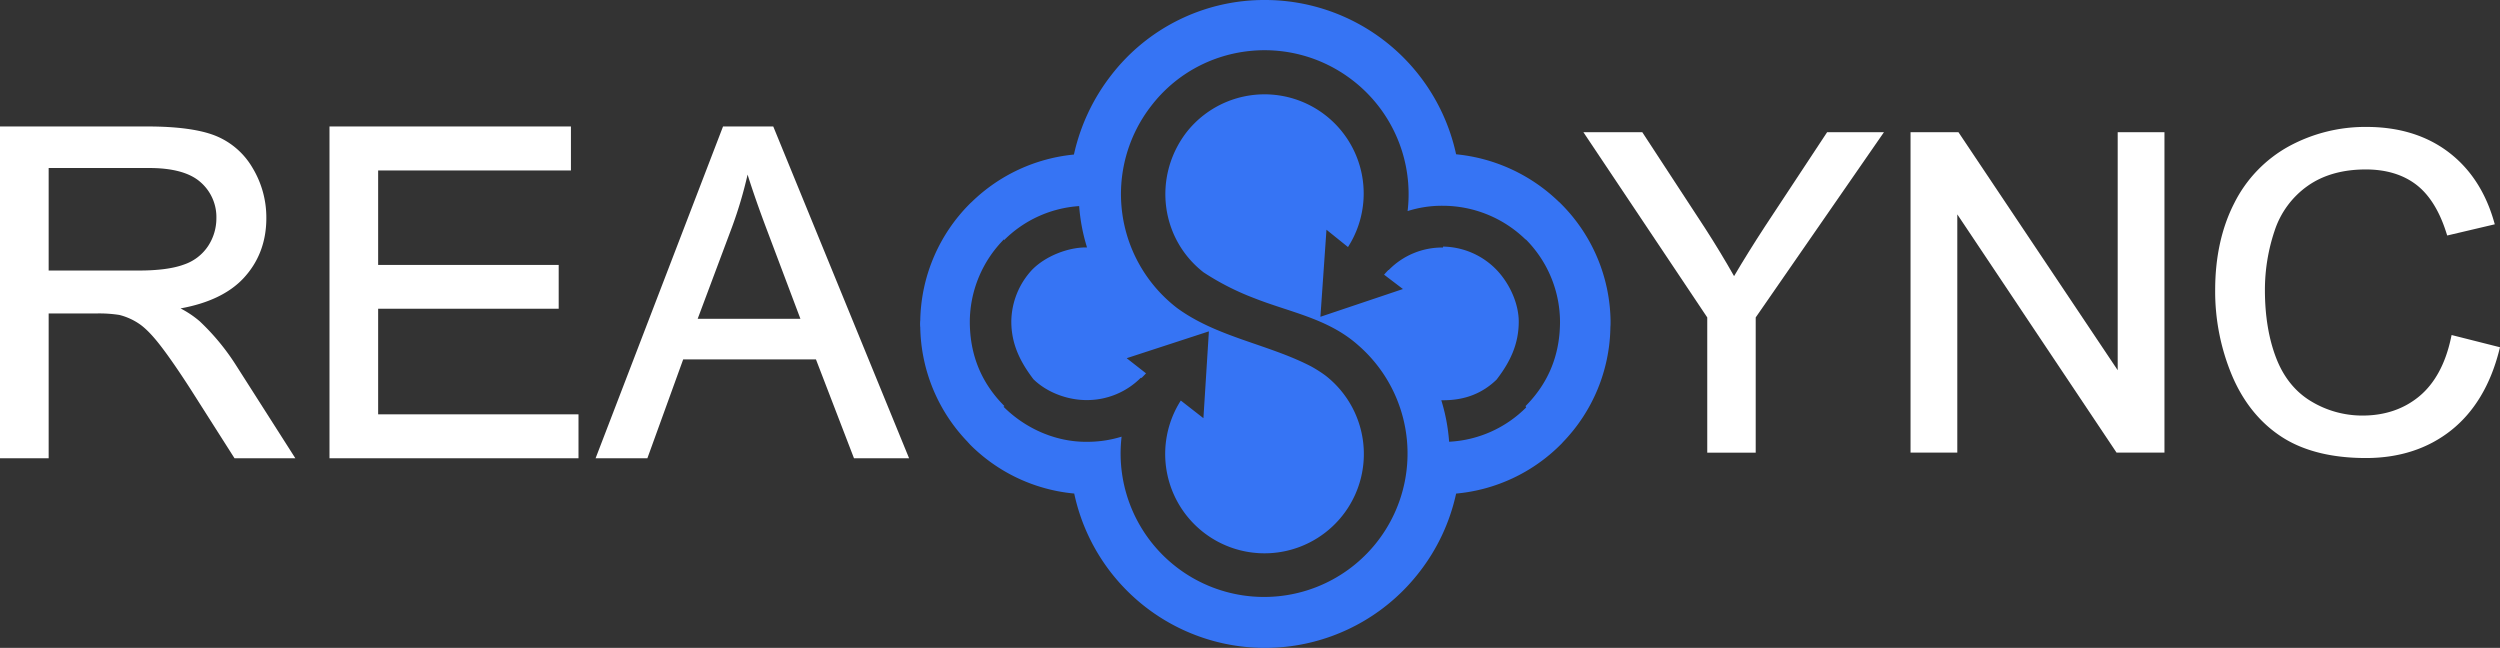
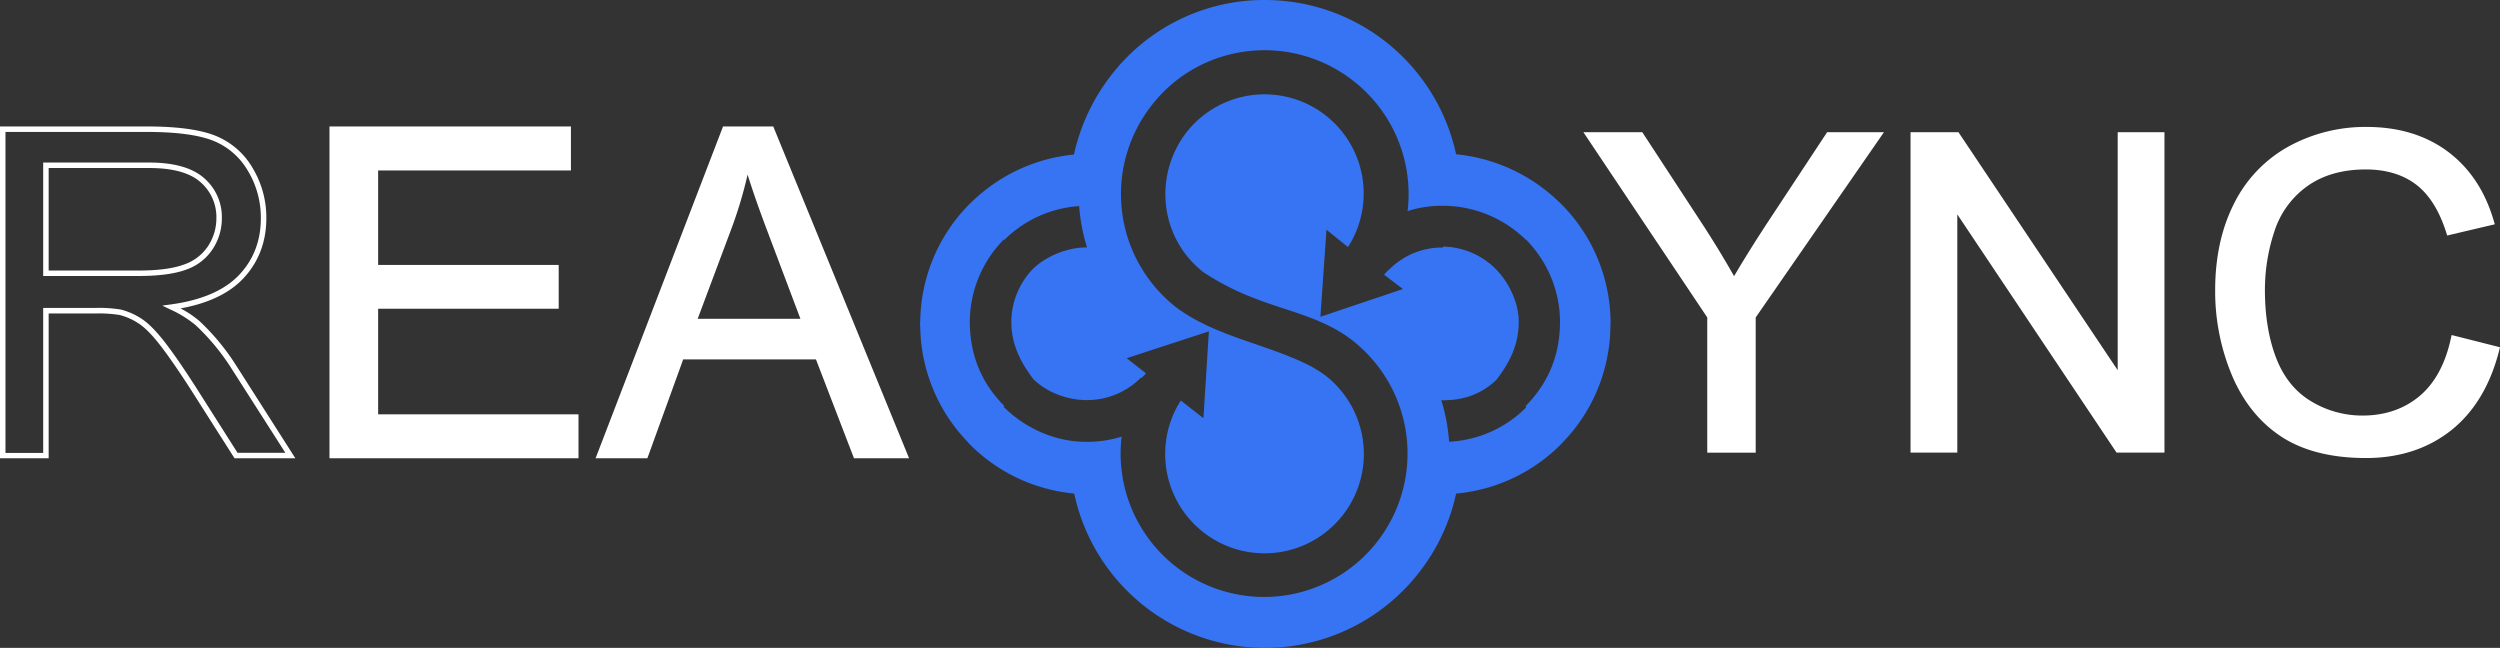
<svg xmlns="http://www.w3.org/2000/svg" id="Layer_1" data-name="Layer 1" viewBox="0 0 1238.29 320.91">
  <rect x="0" y="0" width="1238.29" height="320.91" fill="#333333" stroke="none" />
  <defs>
    <style>.cls-1{fill:#fff;}.cls-2{fill:#3674f4;}</style>
  </defs>
-   <path class="cls-1" d="M1.35,225.65V64H73q21.61,0,32.86,4.35a36,36,0,0,1,18,15.39,45.82,45.82,0,0,1,6.73,24.36q0,17.2-11.14,29t-34.4,15A55.34,55.34,0,0,1,98,160.15a111,111,0,0,1,17.75,21.5l28.12,44h-26.9L95.52,192q-9.37-14.55-15.43-22.28t-10.86-10.8a32.21,32.21,0,0,0-9.76-4.3,63.89,63.89,0,0,0-11.91-.77H22.75v71.78Zm21.4-90.31h46q14.65,0,22.93-3a24.41,24.41,0,0,0,12.58-9.71,26.26,26.26,0,0,0,4.3-14.5,24.08,24.08,0,0,0-8.33-18.85q-8.33-7.4-26.3-7.39H22.75Z" />
  <path class="cls-1" d="M144.65,226.1h-28L95.14,192.26c-6.2-9.64-11.39-17.12-15.41-22.24s-7.61-8.68-10.75-10.7a31.79,31.79,0,0,0-9.62-4.24,63.69,63.69,0,0,0-11.8-.76H23.2V226.1H.9V63.55H73c14.4,0,25.51,1.47,33,4.38a36.59,36.59,0,0,1,18.2,15.57A46.52,46.52,0,0,1,131,108.1c0,11.54-3.79,21.4-11.26,29.32-7.23,7.65-18.4,12.67-33.22,14.92a52.76,52.76,0,0,1,11.69,7.48,112,112,0,0,1,17.83,21.59Zm-27.49-.9H143l-27.68-43.3a111.17,111.17,0,0,0-17.68-21.42,55.29,55.29,0,0,0-12.79-8l-1.35-.65,1.49-.21c15.33-2.1,26.82-7.1,34.13-14.85s11-17.4,11-28.7A45.67,45.67,0,0,0,123.48,84a35.72,35.72,0,0,0-17.75-15.2C98.31,65.9,87.31,64.45,73,64.45H1.81V225.2H22.3V153.41H47.56a64.74,64.74,0,0,1,12,.79,32.61,32.61,0,0,1,9.91,4.36c3.22,2.07,6.91,5.74,11,10.91s9.24,12.64,15.46,22.3ZM68.73,135.79H22.3V81.41H73.91c12,0,21,2.52,26.6,7.5A24.61,24.61,0,0,1,109,108.1a26.82,26.82,0,0,1-4.37,14.75,25,25,0,0,1-12.8,9.88C86.29,134.76,78.52,135.79,68.73,135.79Zm-45.53-.9H68.73c9.68,0,17.34-1,22.78-3a24.07,24.07,0,0,0,12.35-9.52,26,26,0,0,0,4.22-14.26,23.75,23.75,0,0,0-8.17-18.51c-5.44-4.83-14.19-7.28-26-7.28H23.2Z" />
  <path class="cls-1" d="M145.47,226.55h-29L94.76,192.5c-6.2-9.62-11.37-17.09-15.38-22.2s-7.55-8.61-10.64-10.6a31.18,31.18,0,0,0-9.49-4.18,63.28,63.28,0,0,0-11.69-.75H23.65v71.78H.45V63.09H73c14.45,0,25.62,1.49,33.19,4.42a37,37,0,0,1,18.41,15.75,47,47,0,0,1,6.86,24.84c0,11.66-3.83,21.62-11.38,29.63-7.07,7.49-17.87,12.48-32.1,14.84a51,51,0,0,1,10.54,6.91,112.5,112.5,0,0,1,17.91,21.68Zm-28.06-1.8h24.76l-27.23-42.61a110.5,110.5,0,0,0-17.6-21.32,55.11,55.11,0,0,0-12.68-7.9L82,151.62l3-.41c15.22-2.1,26.62-7.05,33.87-14.72s10.89-17.21,10.89-28.39a45.15,45.15,0,0,0-6.6-23.89,35.13,35.13,0,0,0-17.53-15C98.2,66.35,87.26,64.9,73,64.9H2.26V224.75H21.84V153H47.56a65.87,65.87,0,0,1,12.09.79,33.29,33.29,0,0,1,10.06,4.43c3.27,2.1,7,5.8,11.09,11s9.25,12.67,15.48,22.34ZM68.73,136.24H21.84V81H73.91c12.15,0,21.2,2.56,26.9,7.61a25.07,25.07,0,0,1,8.63,19.53,27.22,27.22,0,0,1-4.45,15,25.37,25.37,0,0,1-13,10.07C86.39,135.21,78.57,136.24,68.73,136.24Zm-45.08-1.8H68.73c9.63,0,17.24-1,22.62-3a23.69,23.69,0,0,0,12.13-9.34,25.56,25.56,0,0,0,4.15-14,23.35,23.35,0,0,0-8-18.18c-5.36-4.75-14-7.16-25.7-7.16H23.65Z" />
  <path class="cls-1" d="M146.3,227H116.17L94.38,192.75C88.19,183.14,83,175.68,79,170.58s-7.47-8.54-10.53-10.5A30.79,30.79,0,0,0,59.14,156a64.18,64.18,0,0,0-11.58-.73H24.1V227H0V62.64H73c14.51,0,25.73,1.5,33.35,4.45A37.38,37.38,0,0,1,125,83a47.49,47.49,0,0,1,6.92,25.07c0,11.78-3.87,21.85-11.5,29.94-6.92,7.32-17.36,12.28-31,14.75a49.31,49.31,0,0,1,9.47,6.35,113.2,113.2,0,0,1,18,21.78Zm-29.63-.91h28l-28.57-44.7a112.59,112.59,0,0,0-17.83-21.59A50.77,50.77,0,0,0,87.8,153l-1.21-.63,1.34-.22c14.14-2.34,24.85-7.29,31.85-14.7C127.25,129.5,131,119.64,131,108.1a46.52,46.52,0,0,0-6.79-24.6,36.59,36.59,0,0,0-18.2-15.57C98.54,65,87.43,63.55,73,63.55H.9V226.1H23.2V154.32H47.56a64.7,64.7,0,0,1,11.79.75A32,32,0,0,1,69,159.32c3.14,2,6.76,5.62,10.75,10.7s9.21,12.61,15.41,22.24Zm26.33-.9H117.16L95.9,191.77c-6.22-9.66-11.42-17.16-15.46-22.3s-7.75-8.84-11-10.91a32.94,32.94,0,0,0-9.92-4.37,65.66,65.66,0,0,0-12-.78H22.3V225.2H1.81V64.45H73c14.28,0,25.28,1.45,32.7,4.32A35.72,35.72,0,0,1,123.48,84a45.67,45.67,0,0,1,6.66,24.13c0,11.3-3.71,21-11,28.7S100.32,149.55,85,151.65l-1.49.21,1.35.65a55.29,55.29,0,0,1,12.79,8,111.39,111.39,0,0,1,17.68,21.41Zm-25.34-.9h23.69l-26.79-41.92A110.19,110.19,0,0,0,97,161.15a54.62,54.62,0,0,0-12.57-7.83l-4.06-1.95,4.46-.61c15.13-2.08,26.43-7,33.61-14.58s10.76-17,10.76-28.08a44.78,44.78,0,0,0-6.52-23.66A34.82,34.82,0,0,0,105.4,69.62C98.09,66.79,87.2,65.35,73,65.35H2.71v159H21.39V152.51H47.56a66.09,66.09,0,0,1,12.19.8A33.76,33.76,0,0,1,70,157.8c3.31,2.13,7.07,5.87,11.19,11.11s9.28,12.69,15.51,22.38ZM68.73,136.7H21.39V80.51H73.91c12.27,0,21.42,2.6,27.2,7.73a25.47,25.47,0,0,1,8.78,19.86,27.67,27.67,0,0,1-4.52,15.24,25.77,25.77,0,0,1-13.24,10.24C86.5,135.65,78.62,136.7,68.73,136.7Zm-46.43-.91H68.73c9.79,0,17.56-1,23.09-3.06a24.89,24.89,0,0,0,12.79-9.88A26.74,26.74,0,0,0,109,108.1a24.61,24.61,0,0,0-8.48-19.19c-5.61-5-14.56-7.5-26.6-7.5H22.3Zm46.43-.9H23.2V82.31H73.91c11.81,0,20.56,2.45,26,7.28a23.75,23.75,0,0,1,8.17,18.51,26,26,0,0,1-4.22,14.26,24.07,24.07,0,0,1-12.35,9.52C86.07,133.88,78.41,134.89,68.73,134.89ZM24.1,134H68.73c9.57,0,17.13-1,22.47-3a23.2,23.2,0,0,0,11.9-9.17,25,25,0,0,0,4.08-13.77,22.9,22.9,0,0,0-7.87-17.84c-5.27-4.67-13.82-7-25.4-7H24.1Z" />
  <path class="cls-1" d="M164.55,225.65V64H281.44V83.07h-95.5v49.51h89.43v19H185.94v55h99.25v19.08Z" />
  <path class="cls-1" d="M285.64,226.1H164.1V63.55H281.89v20H186.4v48.6h89.42V152H186.4v54.12h99.24ZM165,225.2H284.73V207H185.49V151.1h89.43V133H185.49V82.62H281V64.45H165Z" />
  <path class="cls-1" d="M286.09,226.55H163.65V63.09H282.34V84H186.85v47.7h89.43v20.77H186.85v53.22h99.24Zm-120.63-1.8H284.28V207.48H185V150.65h89.43V133.49H185V82.17h95.49V64.9H165.46Z" />
  <path class="cls-1" d="M286.54,227H163.2V62.64H282.79V84.43H187.3v46.8h89.43v21.68H187.3v52.31h99.24ZM164.1,226.1H285.64v-20H186.4V152h89.42V132.13H186.4V83.53h95.49v-20H164.1Zm120.63-.9H165V64.45H281V82.62H185.49V133h89.43V151.1H185.49V207h99.24Zm-118.82-.9H283.83V207.93H184.59V150.2H274V133.94H184.59V81.72h95.49V65.35H165.91Z" />
  <path class="cls-1" d="M297,225.65,359.07,64h23l66.16,161.65H423.9l-18.85-49h-67.6l-17.75,49Zm46.65-66.38h54.8L381.56,114.5Q373.84,94.1,370.09,81a206,206,0,0,1-8.71,30.87Z" />
-   <path class="cls-1" d="M449,226.1H423.59l-18.85-49h-67L320,226.1H296.33L358.75,63.55h23.66l.12.28Zm-24.74-.9H447.6L381.81,64.45H359.38L297.64,225.2h21.74l17.76-49h68.22Zm-25.13-65.48H343l18-48a207.23,207.23,0,0,0,8.69-30.81l.36-1.83.52,1.79c2.48,8.69,6.33,20,11.45,33.49Zm-54.8-.9h53.5l-16.64-44.16c-4.79-12.66-8.48-23.34-11-31.8A206.6,206.6,0,0,1,361.8,112Z" />
  <path class="cls-1" d="M449.62,226.55H423.28l-18.85-49H338.09l-17.76,49H295.67L358.44,63.09h24.28l.23.57Zm-25.1-1.8h22.41L381.5,64.9H359.69L298.3,224.75h20.77l17.75-49h68.85Zm-24.78-64.58H342.32l18.22-48.63a207.5,207.5,0,0,0,8.67-30.74l.72-3.66,1,3.59c2.48,8.68,6.33,19.93,11.44,33.45Zm-54.81-1.8h52.2l-16.41-43.55c-4.48-11.84-8-21.95-10.48-30.13a208.84,208.84,0,0,1-8,27.48Z" />
  <path class="cls-1" d="M450.29,227H423l-18.85-49H338.4l-17.75,49H295L358.13,62.64H383l.35.84Zm-26.7-.91H449L382.41,63.55H358.76L296.33,226.1H320l17.75-49h67Zm24-.9H424.21l-18.85-49H337.14l-17.76,49H297.64L359.38,64.45h22.43l.11.28Zm-22.77-.9h21.42l-65.05-159H360l-61,159h19.79l17.75-49H406Zm-24.44-63.68H341.67l18.44-49.24a203.84,203.84,0,0,0,8.65-30.67l1.1-5.49,1.54,5.39c2.47,8.66,6.32,19.9,11.43,33.41Zm-57.41-.9h56.1L382,114.34c-5.12-13.53-9-24.8-11.45-33.49L370,79.06l-.36,1.83a207.11,207.11,0,0,1-8.69,30.8Zm54.8-.9h-53.5L361.81,112a210.55,210.55,0,0,0,8-27.42l.37-1.7.51,1.67c2.47,8.16,6,18.29,10.46,30.1Zm-52.2-.91h50.89L380.29,115c-4.18-11-7.53-20.64-10-28.52a210.17,210.17,0,0,1-7.66,25.86Z" />
  <path class="cls-1" d="M933.15,65.48l-63.52,91.75v67h-24v-67L784.28,65.48h29.17l31.12,47.59c5.07,7.86,9.89,15.83,14.34,23.7,4.38-7.46,9.56-15.82,15.47-24.87L905,65.48Z" />
  <polygon class="cls-1" points="1072.09 65.48 1072.09 224.18 1048.36 224.18 1047.84 223.41 969.48 106.18 969.48 224.18 946.32 224.18 946.32 65.48 970.05 65.48 1048.93 183.37 1048.93 65.48 1072.09 65.48" />
  <path class="cls-1" d="M1238.29,172l-.43,1.68c-4.38,17.18-12.41,30.48-23.85,39.53s-25.61,13.66-42.1,13.66c-17,0-31.06-3.53-41.77-10.49s-19-17.19-24.58-30.38a107.73,107.73,0,0,1-8.35-42.29c0-16.37,3.18-30.86,9.46-43.09a65.55,65.55,0,0,1,27.07-28.16,79.12,79.12,0,0,1,38.48-9.59c15.84,0,29.37,4.12,40.21,12.21s18.51,19.63,22.77,34.26l.51,1.76-23.57,5.55-.49-1.53c-3.47-10.89-8.53-18.9-15.06-23.81s-14.86-7.38-24.8-7.38c-11.5,0-21.22,2.77-28.9,8.25a43.89,43.89,0,0,0-16.26,22.18,91.67,91.67,0,0,0-4.78,29.25c0,12.92,1.91,24.34,5.66,33.94,3.69,9.44,9.48,16.58,17.23,21.22a48.88,48.88,0,0,0,25.47,7.06c11,0,20.49-3.22,28.11-9.55s12.89-16,15.62-28.58l.38-1.76Z" />
  <path class="cls-2" d="M797.74,159A83.62,83.62,0,0,0,773,100.76a7.6,7.6,0,0,0-.92-.85,85,85,0,0,0-50.85-23.49A96.89,96.89,0,0,0,626.59,0a95.71,95.71,0,0,0-76.42,37.55,98.53,98.53,0,0,0-18.24,39,84.24,84.24,0,0,0-50.46,23.33c-.31.31-.69.62-1,.93a83.86,83.86,0,0,0-24.65,57.88,13.11,13.11,0,0,0-.08,1.77,10.14,10.14,0,0,0,.08,1.63,83.76,83.76,0,0,0,23.41,56.71c.39.47.85.93,1.24,1.39a83.76,83.76,0,0,0,51.61,24.27A96.62,96.62,0,0,0,703.16,283.2a96.78,96.78,0,0,0,18.08-38.72A83.9,83.9,0,0,0,773,220.22a13.7,13.7,0,0,0,1.09-1.16,83.66,83.66,0,0,0,23.56-56.71c0-.62.08-1.16.08-1.78Zm-41.8,42.8a58,58,0,0,1-38.17,17,91.44,91.44,0,0,0-3.87-20.55h.93c11,0,19.55-3.56,26.43-10.2h0c6.8-8.81,11-17.7,11-28.75,0-8.8-4.41-18.77-11-25.65h0a37.66,37.66,0,0,0-26.5-11.51v.46a37,37,0,0,0-26.89,11.13h-.16c-.77.77-1.46,1.54-2.16,2.32l9.35,7.11-40.88,13.75,3-43.12,10.66,8.58a49.12,49.12,0,0,0-80.21-56.56c-16.45,21.79-12.75,52.39,8.66,69.08A129.44,129.44,0,0,0,621,147.59c18.08,7.18,36.85,10.12,51.84,23.49a71.06,71.06,0,1,1-117.29,45.2,57.1,57.1,0,0,1-17.62,2.55V219h0v-.16c-15.46,0-30.29-6.8-40.88-17.39l.47-.3c-10.59-10.59-17.16-24.19-17.16-41.89a58.41,58.41,0,0,1,17-40.79l-.08.54a58.05,58.05,0,0,1,37.25-16.93,90.67,90.67,0,0,0,3.63,19.63h0c.08.31.16.54.23.85h-.62c-8.8,0-19.85,4.25-26.5,11h0a38.21,38.21,0,0,0-10.35,25.65c0,11.05,4.25,19.86,11.05,28.75H512c6.88,6.64,16.93,10.12,25.81,10.2a37.62,37.62,0,0,0,27.2-11h.46c.7-.7,1.47-1.47,2.17-2.24l-9.58-7.5,40.72-13.29-2.71,43-11.2-8.74a49.2,49.2,0,1,0,71.48-12.51,66.52,66.52,0,0,0-7.11-4.49h0c-21.33-11-46.68-14.45-66.3-28.89A71.19,71.19,0,0,1,570.26,52.39c23.87-31,68.61-36.7,99.83-12.52a71.21,71.21,0,0,1,27.12,64.68,55.87,55.87,0,0,1,17.39-2.63v0a58.85,58.85,0,0,1,41.18,16.85l-.15-.31a58.17,58.17,0,0,1,17.07,40.79c0,17.7-6.56,31.3-17.07,41.89Z" />
</svg>